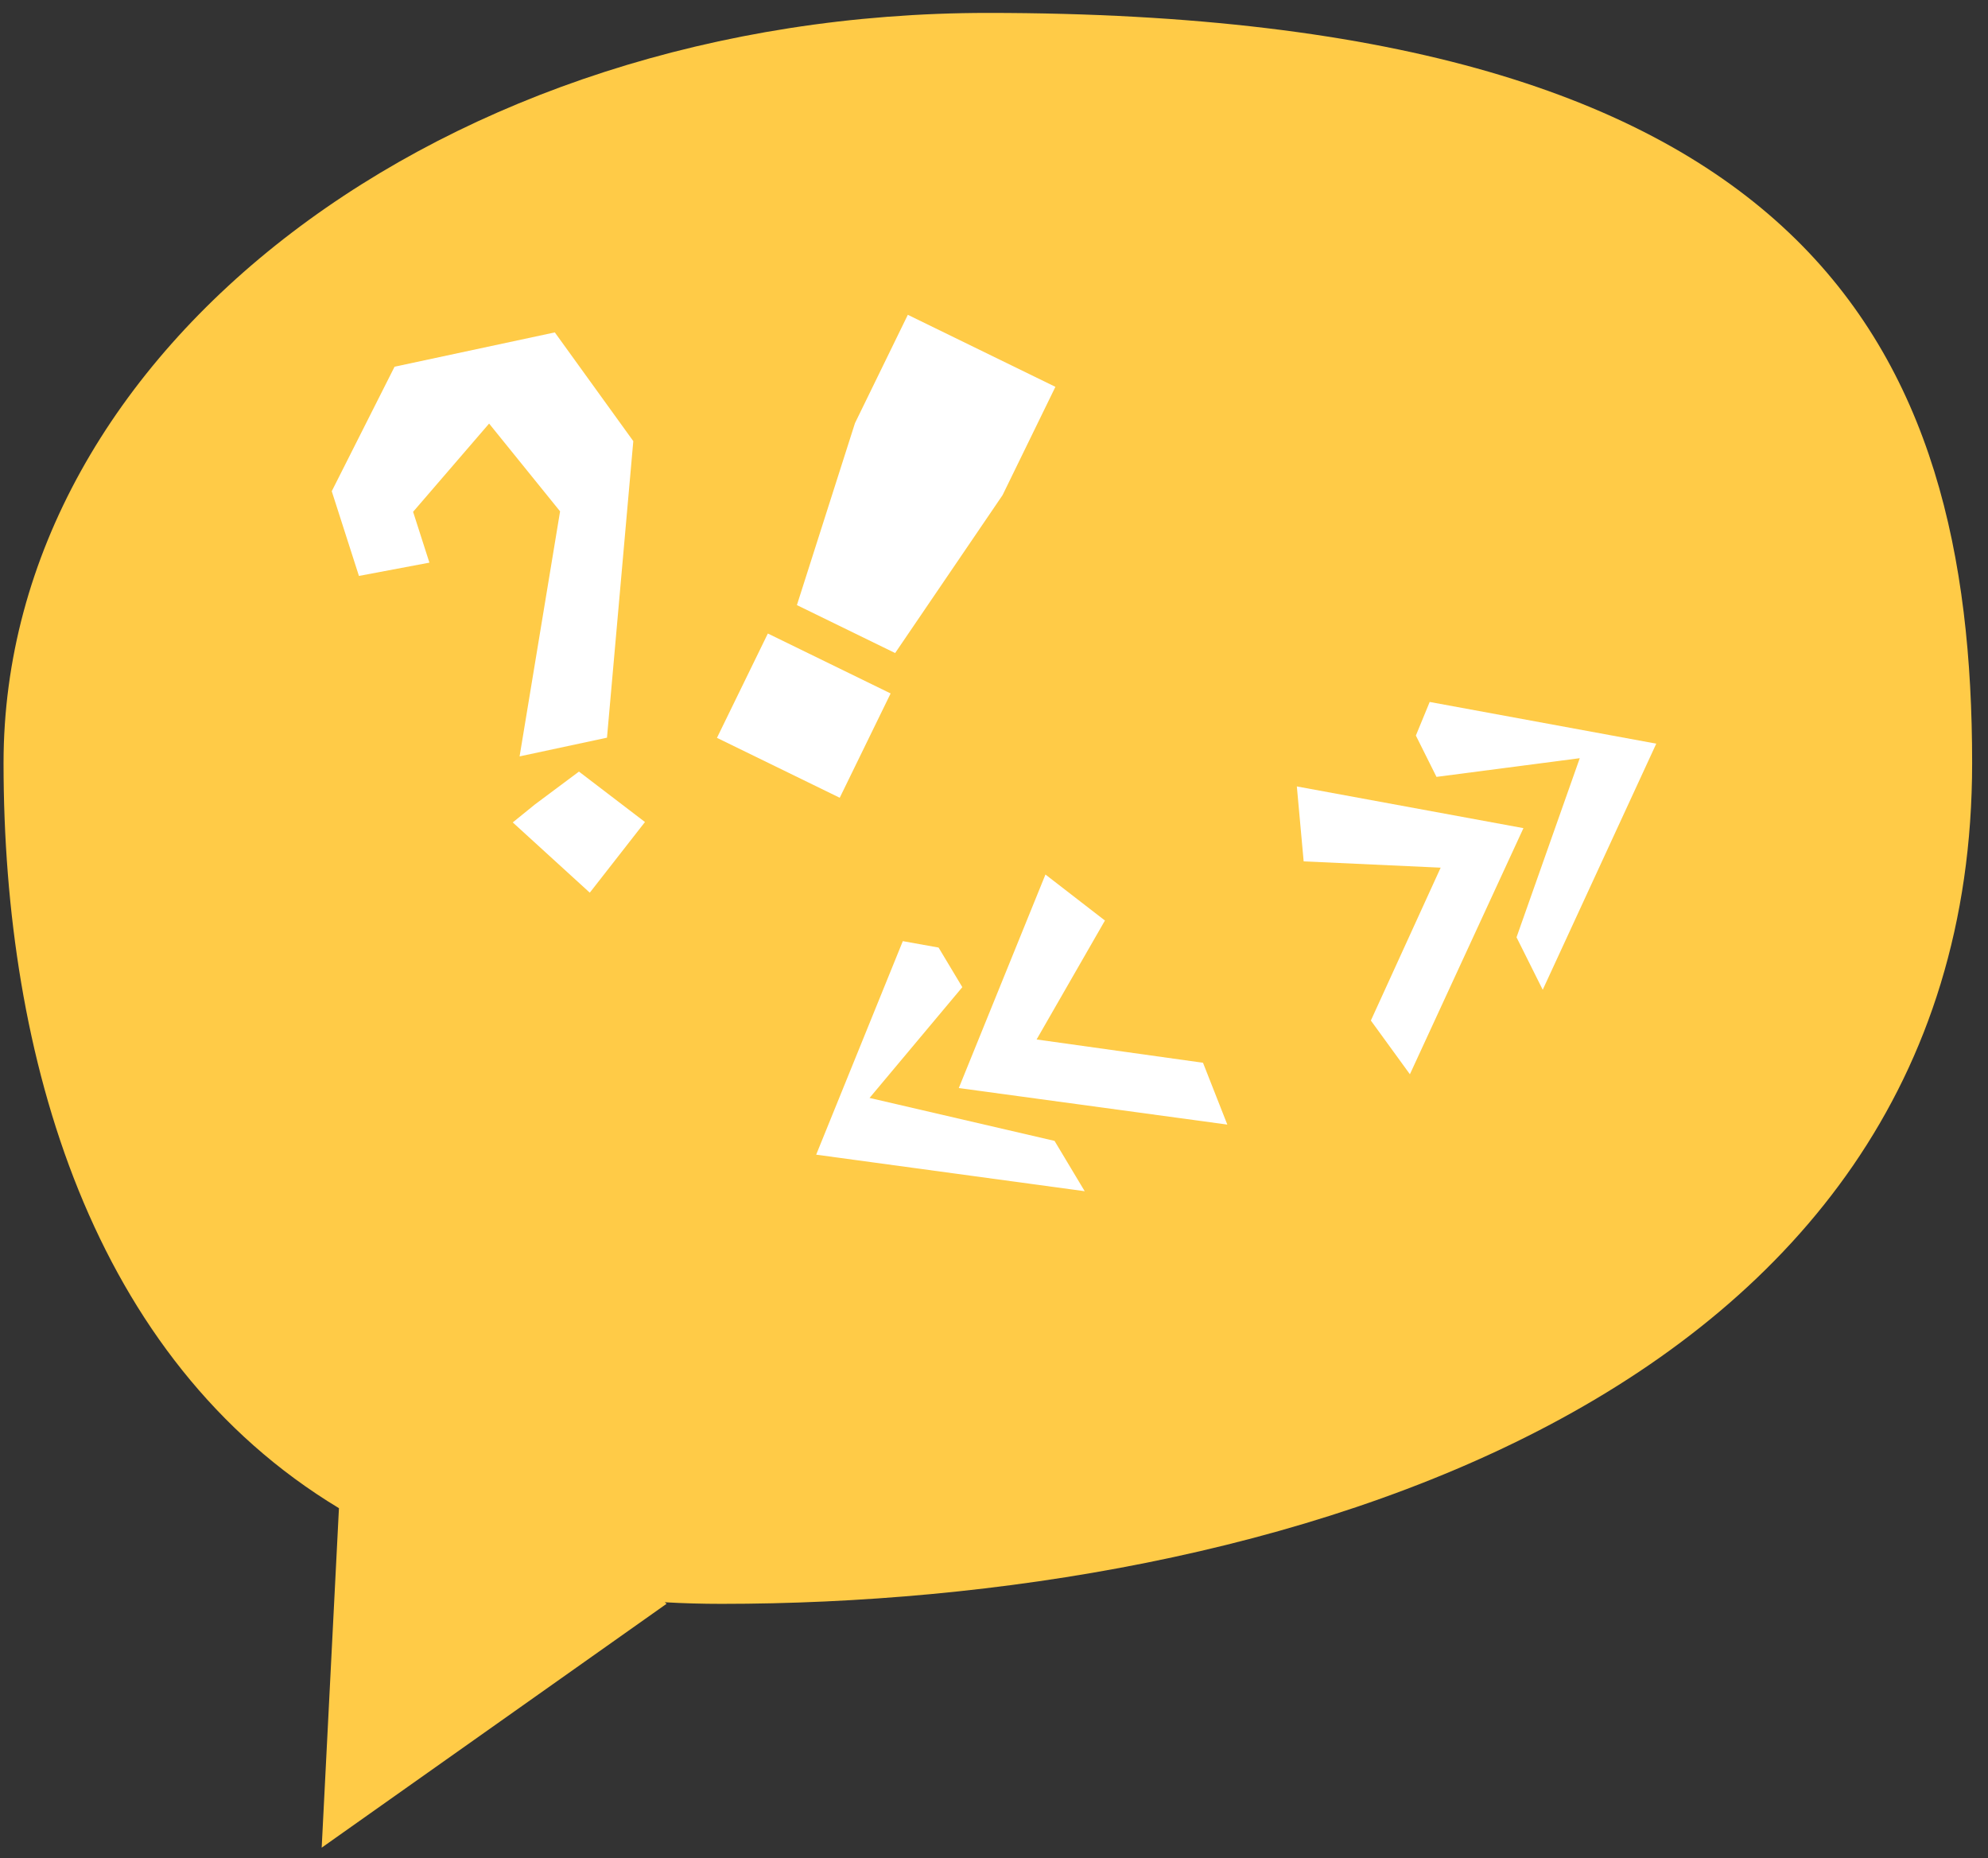
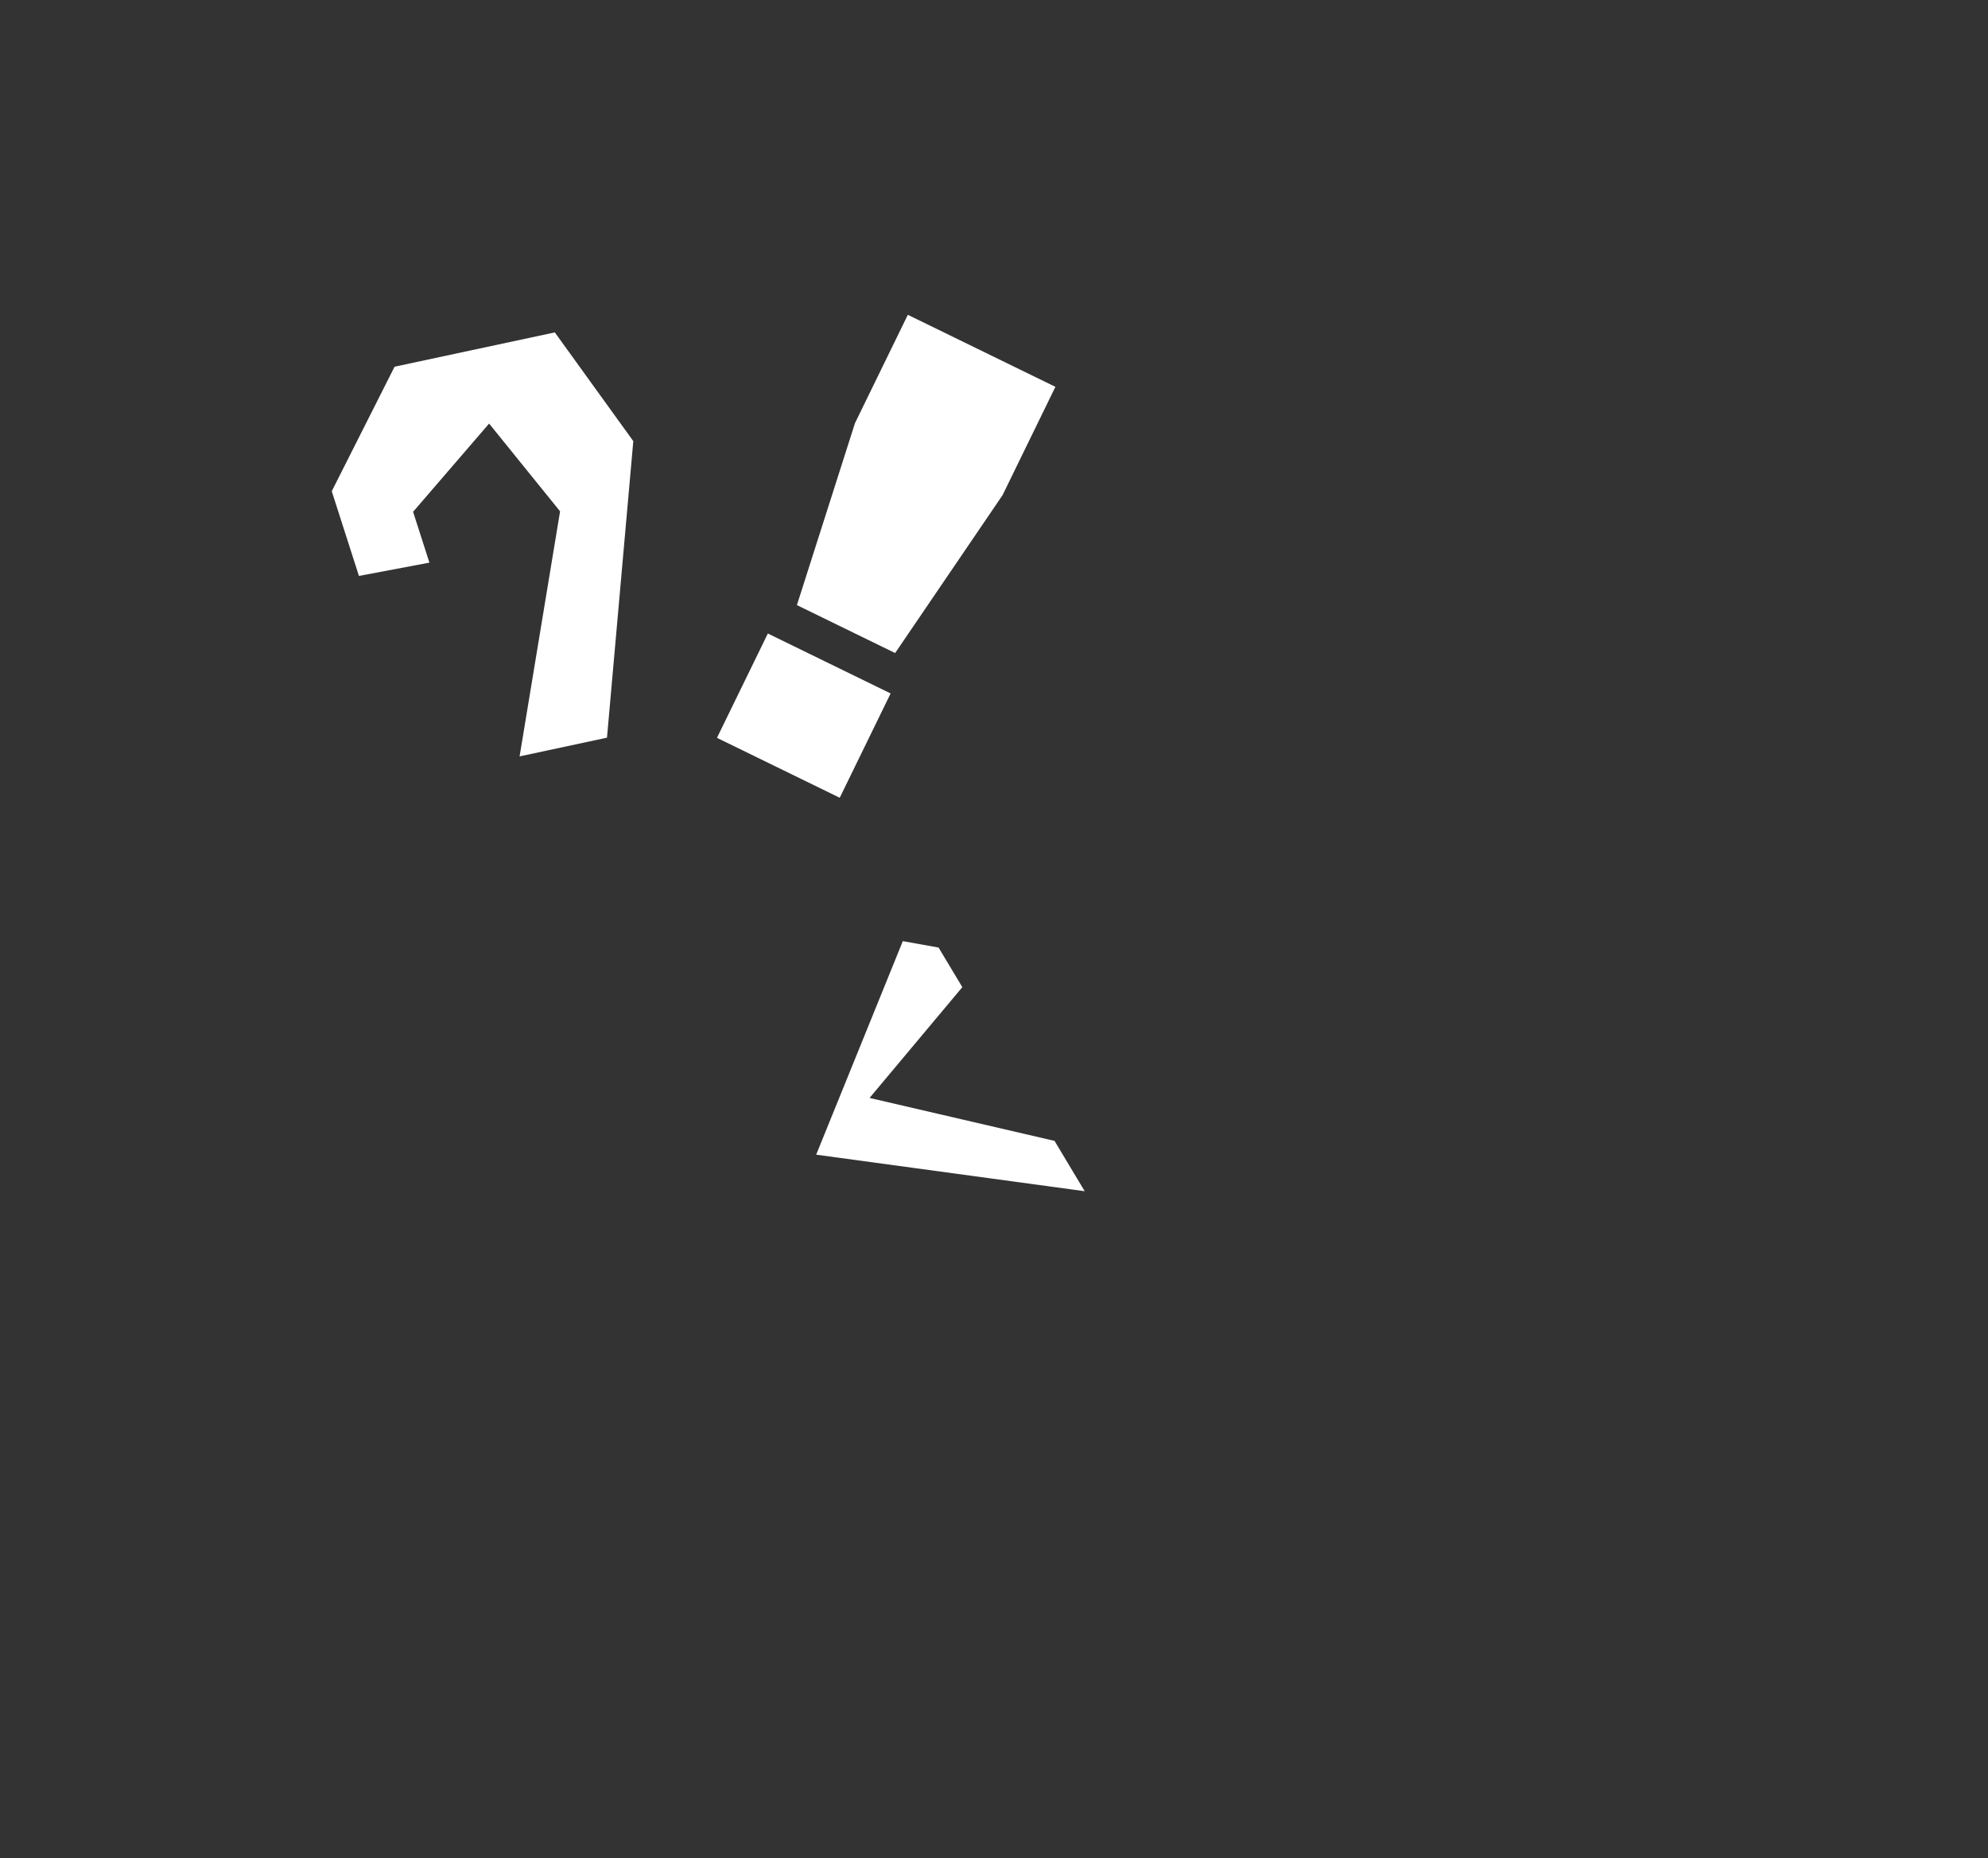
<svg xmlns="http://www.w3.org/2000/svg" width="107" height="100" viewBox="0 0 107 100" fill="none">
  <rect x="0" y="0" width="107" height="100" fill="#333333" stroke="none" />
-   <path fill-rule="evenodd" clip-rule="evenodd" d="M53.169 0.695C23.91 0.695 0.191 18.767 0.191 41.06C0.191 56.932 4.946 73.136 18.243 81.156L17.314 99.425L35.878 86.301L35.78 86.219C36.773 86.276 37.79 86.305 38.832 86.305C68.091 86.305 106.146 75.623 106.146 41.06C106.146 18.767 97.508 0.695 53.169 0.695Z" fill="#FFCB47" />
  <path d="M46.018 22.768L48.862 16.94L56.805 20.816L53.961 26.644L48.179 35.141L42.892 32.561L46.018 22.768ZM41.328 34.09L47.936 37.315L45.197 42.928L38.589 39.704L41.328 34.09Z" fill="white" />
  <path d="M17.856 26.433L19.319 30.991L23.112 30.276L22.234 27.541L26.325 22.793L30.145 27.516L27.966 40.702L32.67 39.695L34.086 23.738L29.862 17.887L21.237 19.733L17.856 26.433Z" fill="white" />
-   <path d="M31.161 41.52L28.795 43.285L27.598 44.255L31.744 48.036L34.714 44.234L31.161 41.52Z" fill="white" />
  <path d="M51.795 53.12L50.517 50.989L48.592 50.644L43.929 62.134L58.382 64.1L56.758 61.392L46.802 59.081L51.795 53.12Z" fill="white" />
-   <path d="M55.793 55.935L59.471 49.535L56.269 47.059L51.605 58.549L66.058 60.515L64.749 57.188L55.793 55.935Z" fill="white" />
-   <path d="M77.316 41.805L76.206 39.581L76.95 37.773L89.145 40.017L83.034 53.261L81.624 50.436L85.027 40.799L77.316 41.805Z" fill="white" />
-   <path d="M77.54 46.69L70.167 46.351L69.8 42.319L81.996 44.563L75.885 57.807L73.784 54.916L77.54 46.69Z" fill="white" />
</svg>